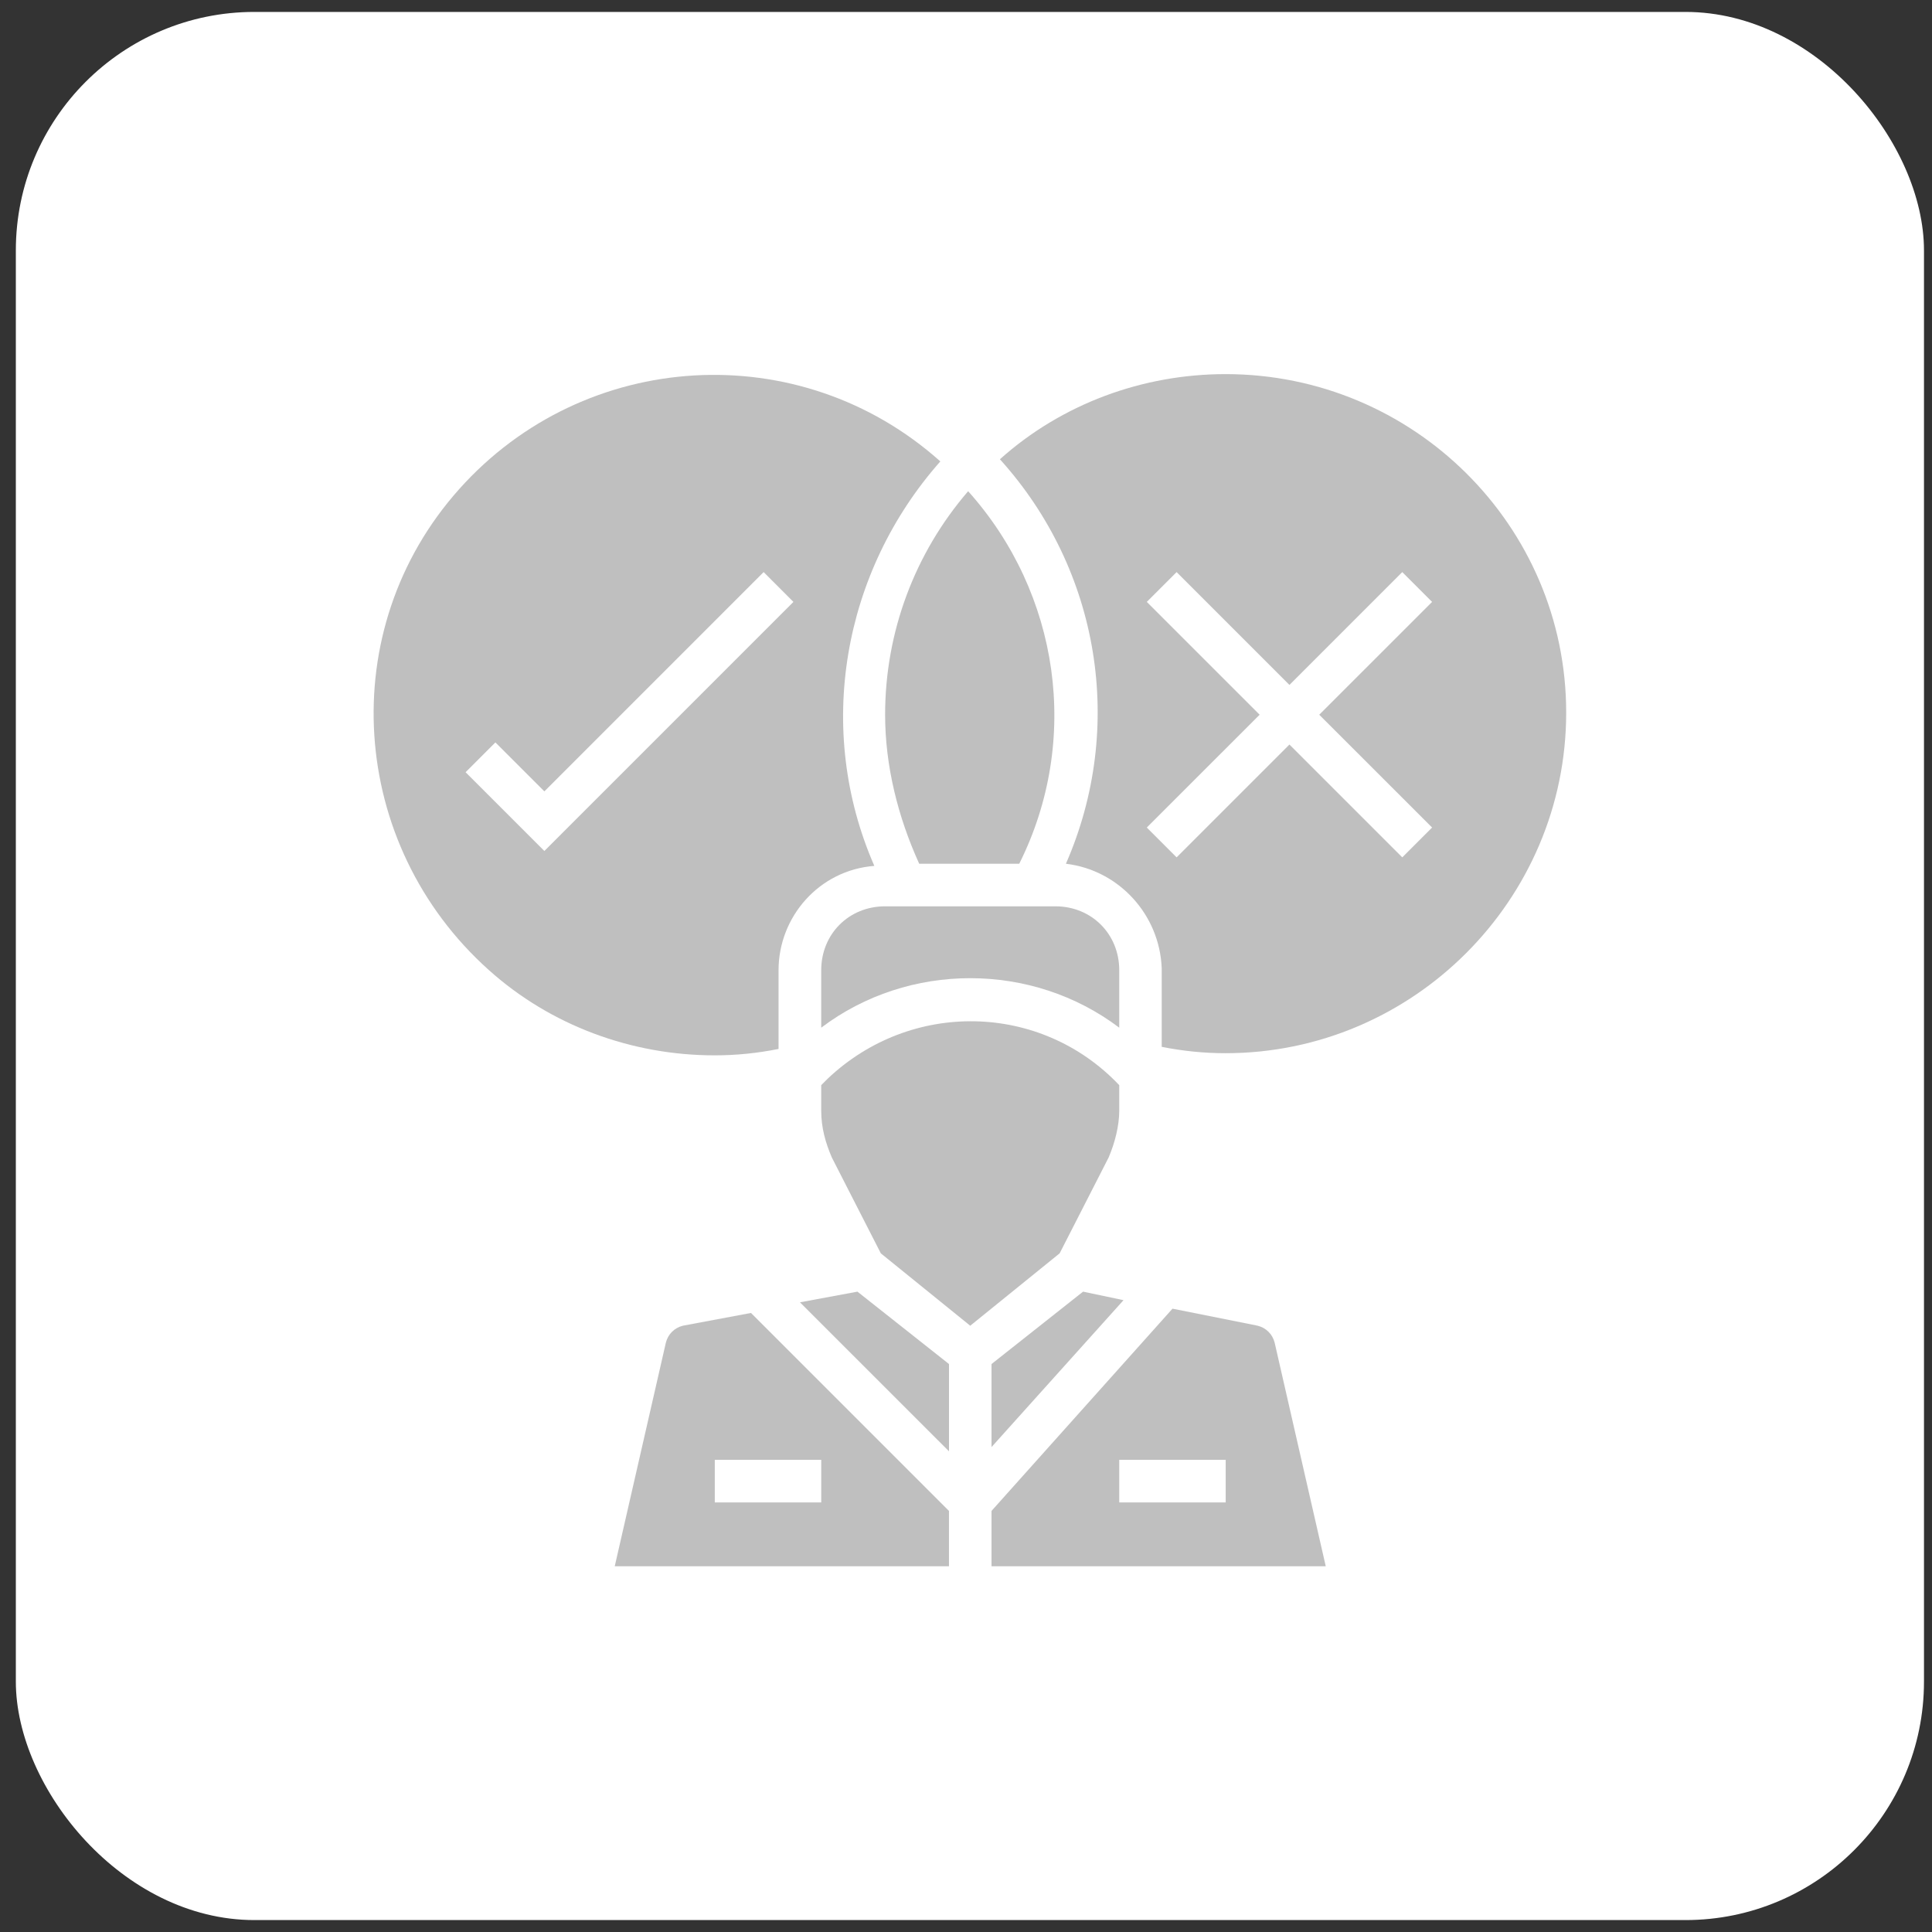
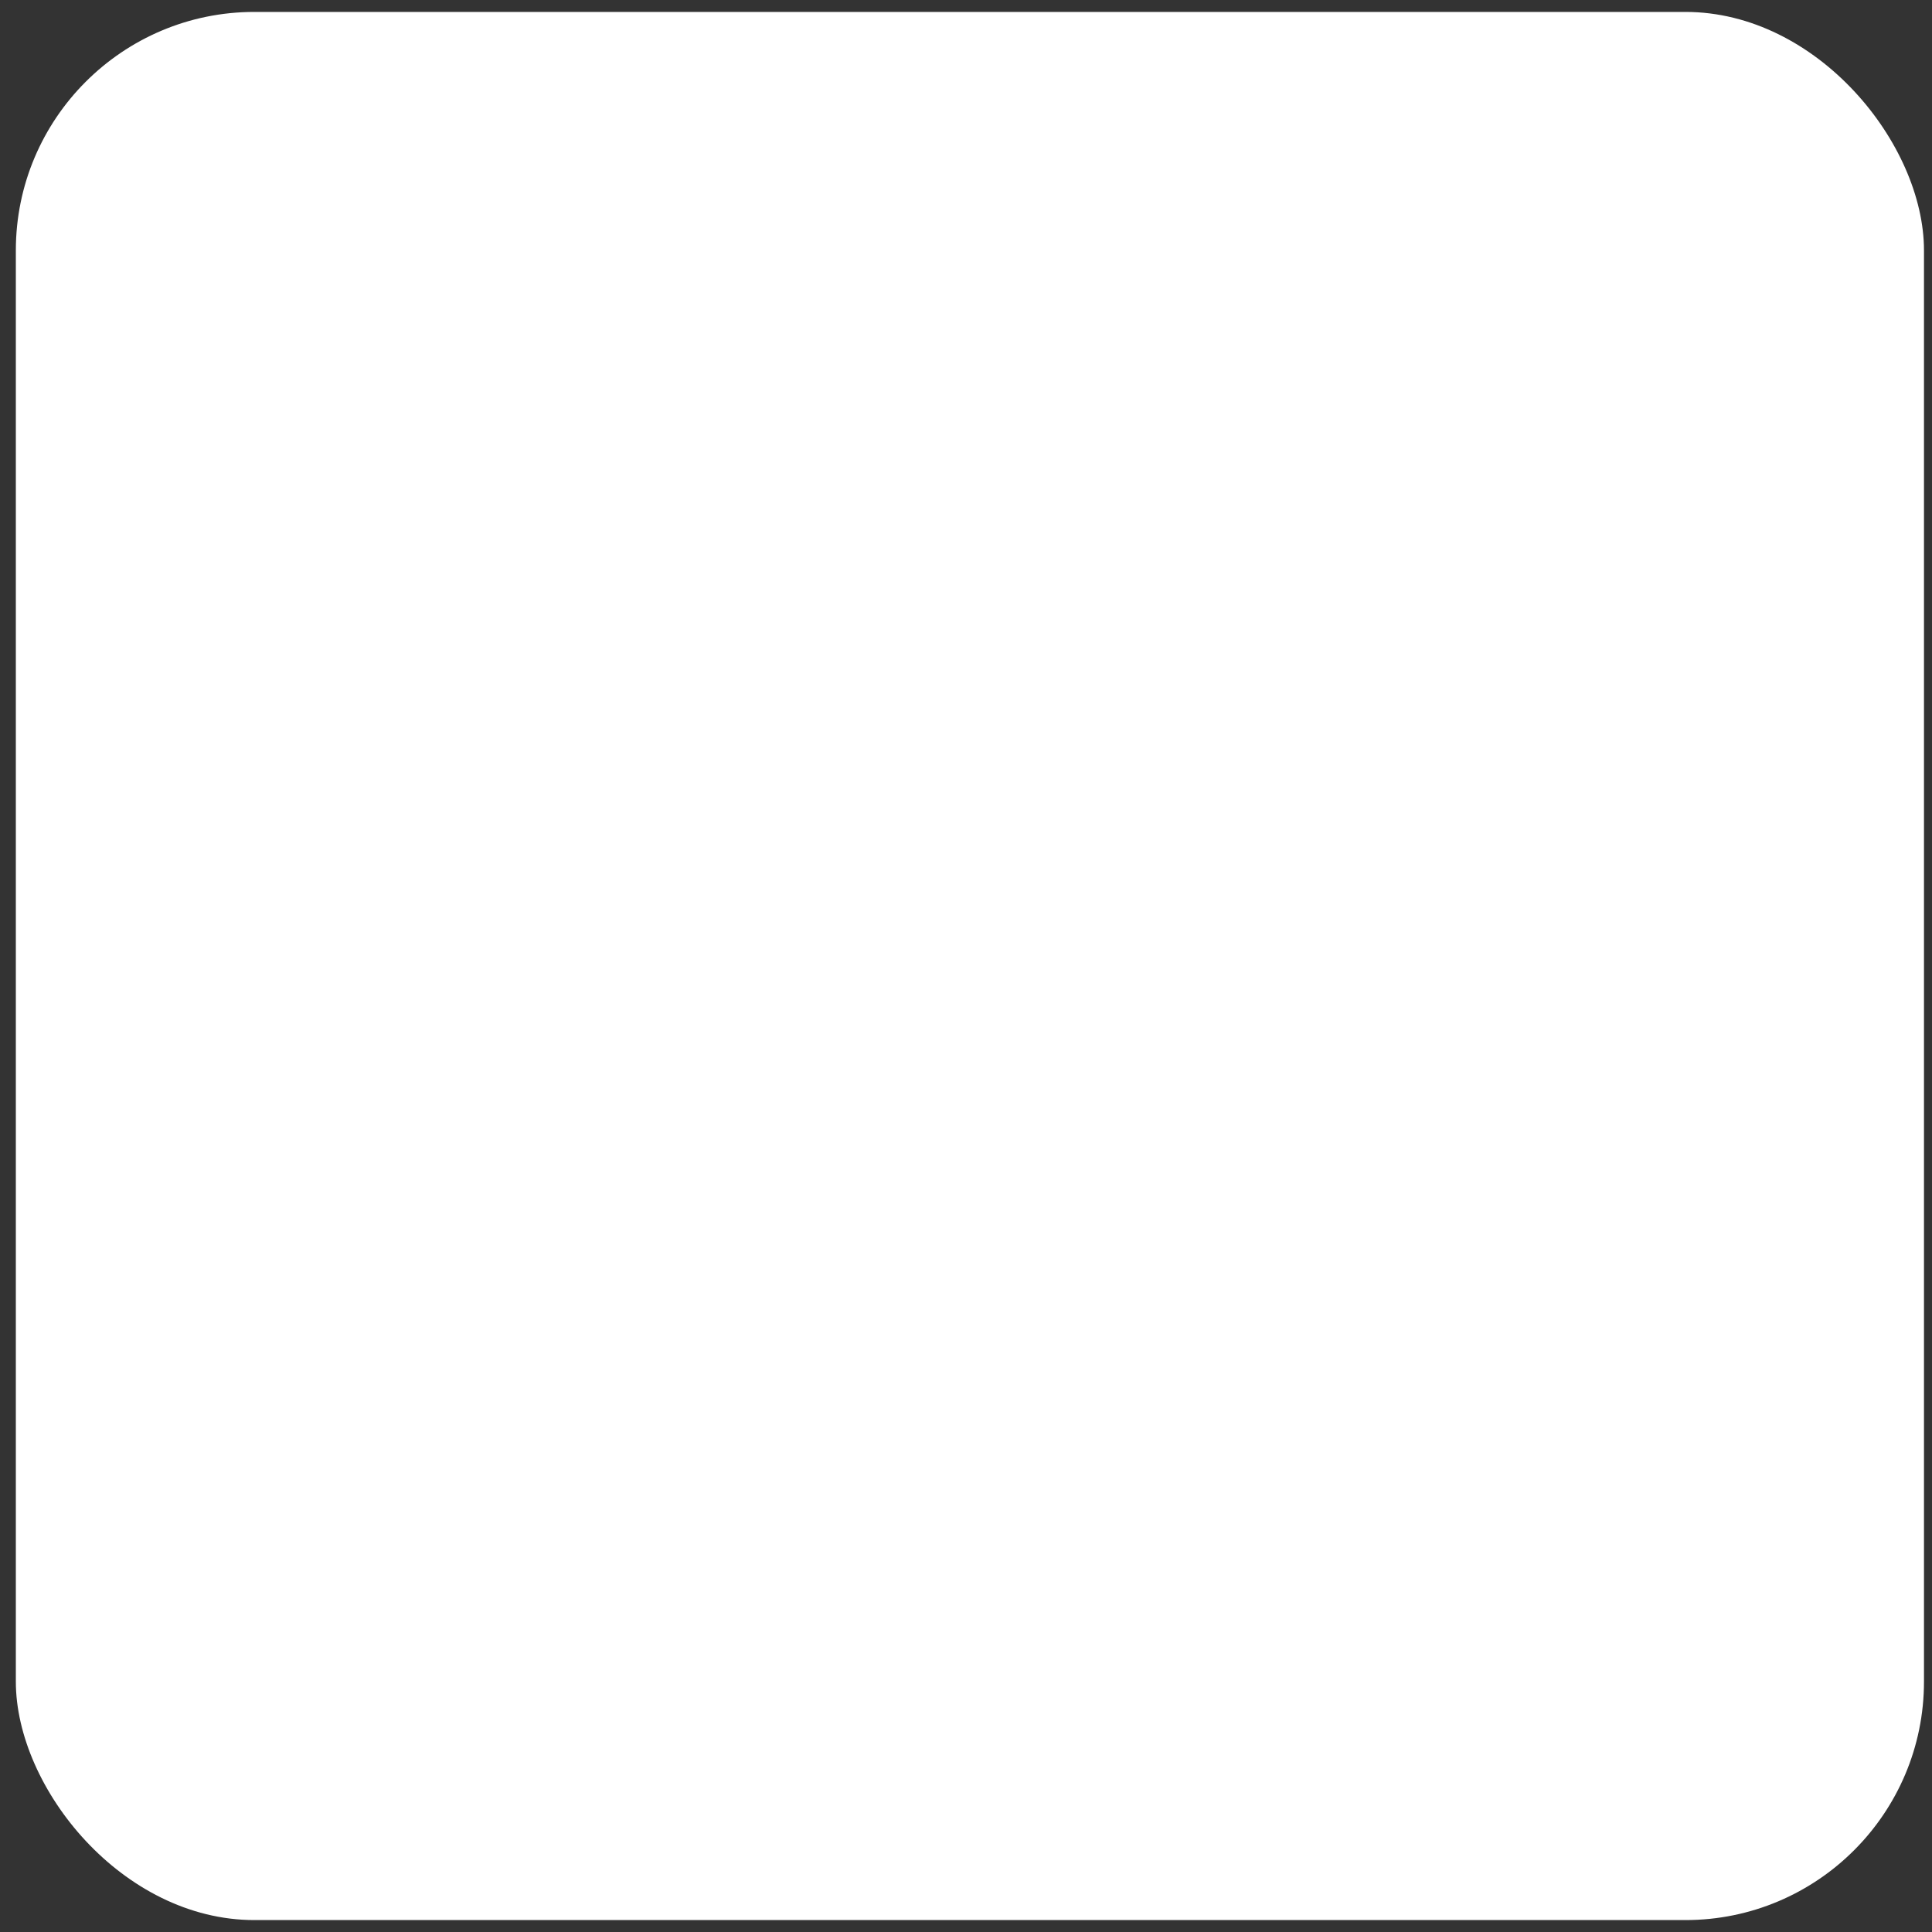
<svg xmlns="http://www.w3.org/2000/svg" width="81" height="81" viewBox="0 0 81 81" fill="none">
  <rect x="0" y="0" width="81" height="81" fill="#333333" stroke="none" />
  <rect x="0.664" y="0.5" width="80" height="80" rx="10" fill="white" />
  <g clip-path="url(#clip0_3563_13661)">
-     <path d="M28.63 55.581C28.273 55.67 28.005 55.938 27.916 56.295L25.773 65.667H39.786V63.346L31.486 55.046L28.63 55.581ZM34.431 62.989H29.968V61.204H34.431V62.989Z" fill="#BFBFBF" />
    <path d="M37.109 29.965C37.109 32.107 37.645 34.249 38.538 36.213H42.732C45.321 31.037 44.428 24.878 40.59 20.594C38.359 23.182 37.109 26.485 37.109 29.965Z" fill="#BFBFBF" />
    <path d="M33.539 54.6L39.787 60.847V57.188L35.949 54.153L33.539 54.6Z" fill="#BFBFBF" />
-     <path d="M32.641 43.978V40.676C32.641 38.445 34.336 36.481 36.657 36.303C34.158 30.591 35.318 23.985 39.424 19.345C33.533 14.079 24.518 14.614 19.253 20.505C13.987 26.395 14.611 35.41 20.502 40.676C23.09 42.997 26.482 44.246 29.963 44.246C30.855 44.246 31.748 44.157 32.641 43.978ZM19.52 32.376L20.77 31.126L22.823 33.179L32.016 23.985L33.265 25.235L22.823 35.678L19.52 32.376Z" fill="#BFBFBF" />
    <path d="M44.248 37.998H37.107C35.59 37.998 34.43 39.158 34.43 40.676V43.086C38.089 40.319 43.266 40.319 46.925 43.086V40.676C46.925 39.158 45.765 37.998 44.248 37.998Z" fill="#BFBFBF" />
-     <path d="M51.383 15.685C47.902 15.685 44.51 16.934 41.922 19.255C46.117 23.896 47.188 30.501 44.689 36.213C46.92 36.48 48.616 38.355 48.705 40.586V43.889C49.598 44.067 50.49 44.156 51.383 44.156C59.237 44.156 65.663 37.73 65.663 29.876C65.663 22.022 59.237 15.685 51.383 15.685ZM60.041 34.695L58.791 35.945L54.06 31.215L49.33 35.945L48.08 34.695L52.811 29.965L48.08 25.235L49.33 23.985L54.06 28.716L58.791 23.985L60.041 25.235L55.31 29.965L60.041 34.695Z" fill="#BFBFBF" />
    <path d="M52.727 55.581L49.157 54.867L41.57 63.346V65.667H55.583L53.441 56.295C53.352 55.938 53.084 55.67 52.727 55.581ZM51.388 62.989H46.925V61.204H51.388V62.989Z" fill="#BFBFBF" />
    <path d="M46.479 48.53C46.746 47.906 46.925 47.191 46.925 46.567V45.496C43.623 42.015 38.178 41.926 34.697 45.228C34.608 45.318 34.519 45.406 34.43 45.496V46.567C34.43 47.281 34.608 47.906 34.876 48.53L36.929 52.547L40.677 55.582L44.426 52.547L46.479 48.53Z" fill="#BFBFBF" />
-     <path d="M41.57 57.188V60.669L47.104 54.51L45.408 54.153L41.57 57.188Z" fill="#BFBFBF" />
  </g>
  <defs>
    <clipPath id="clip0_3563_13661">
-       <rect width="50" height="50" fill="white" transform="translate(15.664 15.667)" />
-     </clipPath>
+       </clipPath>
  </defs>
</svg>